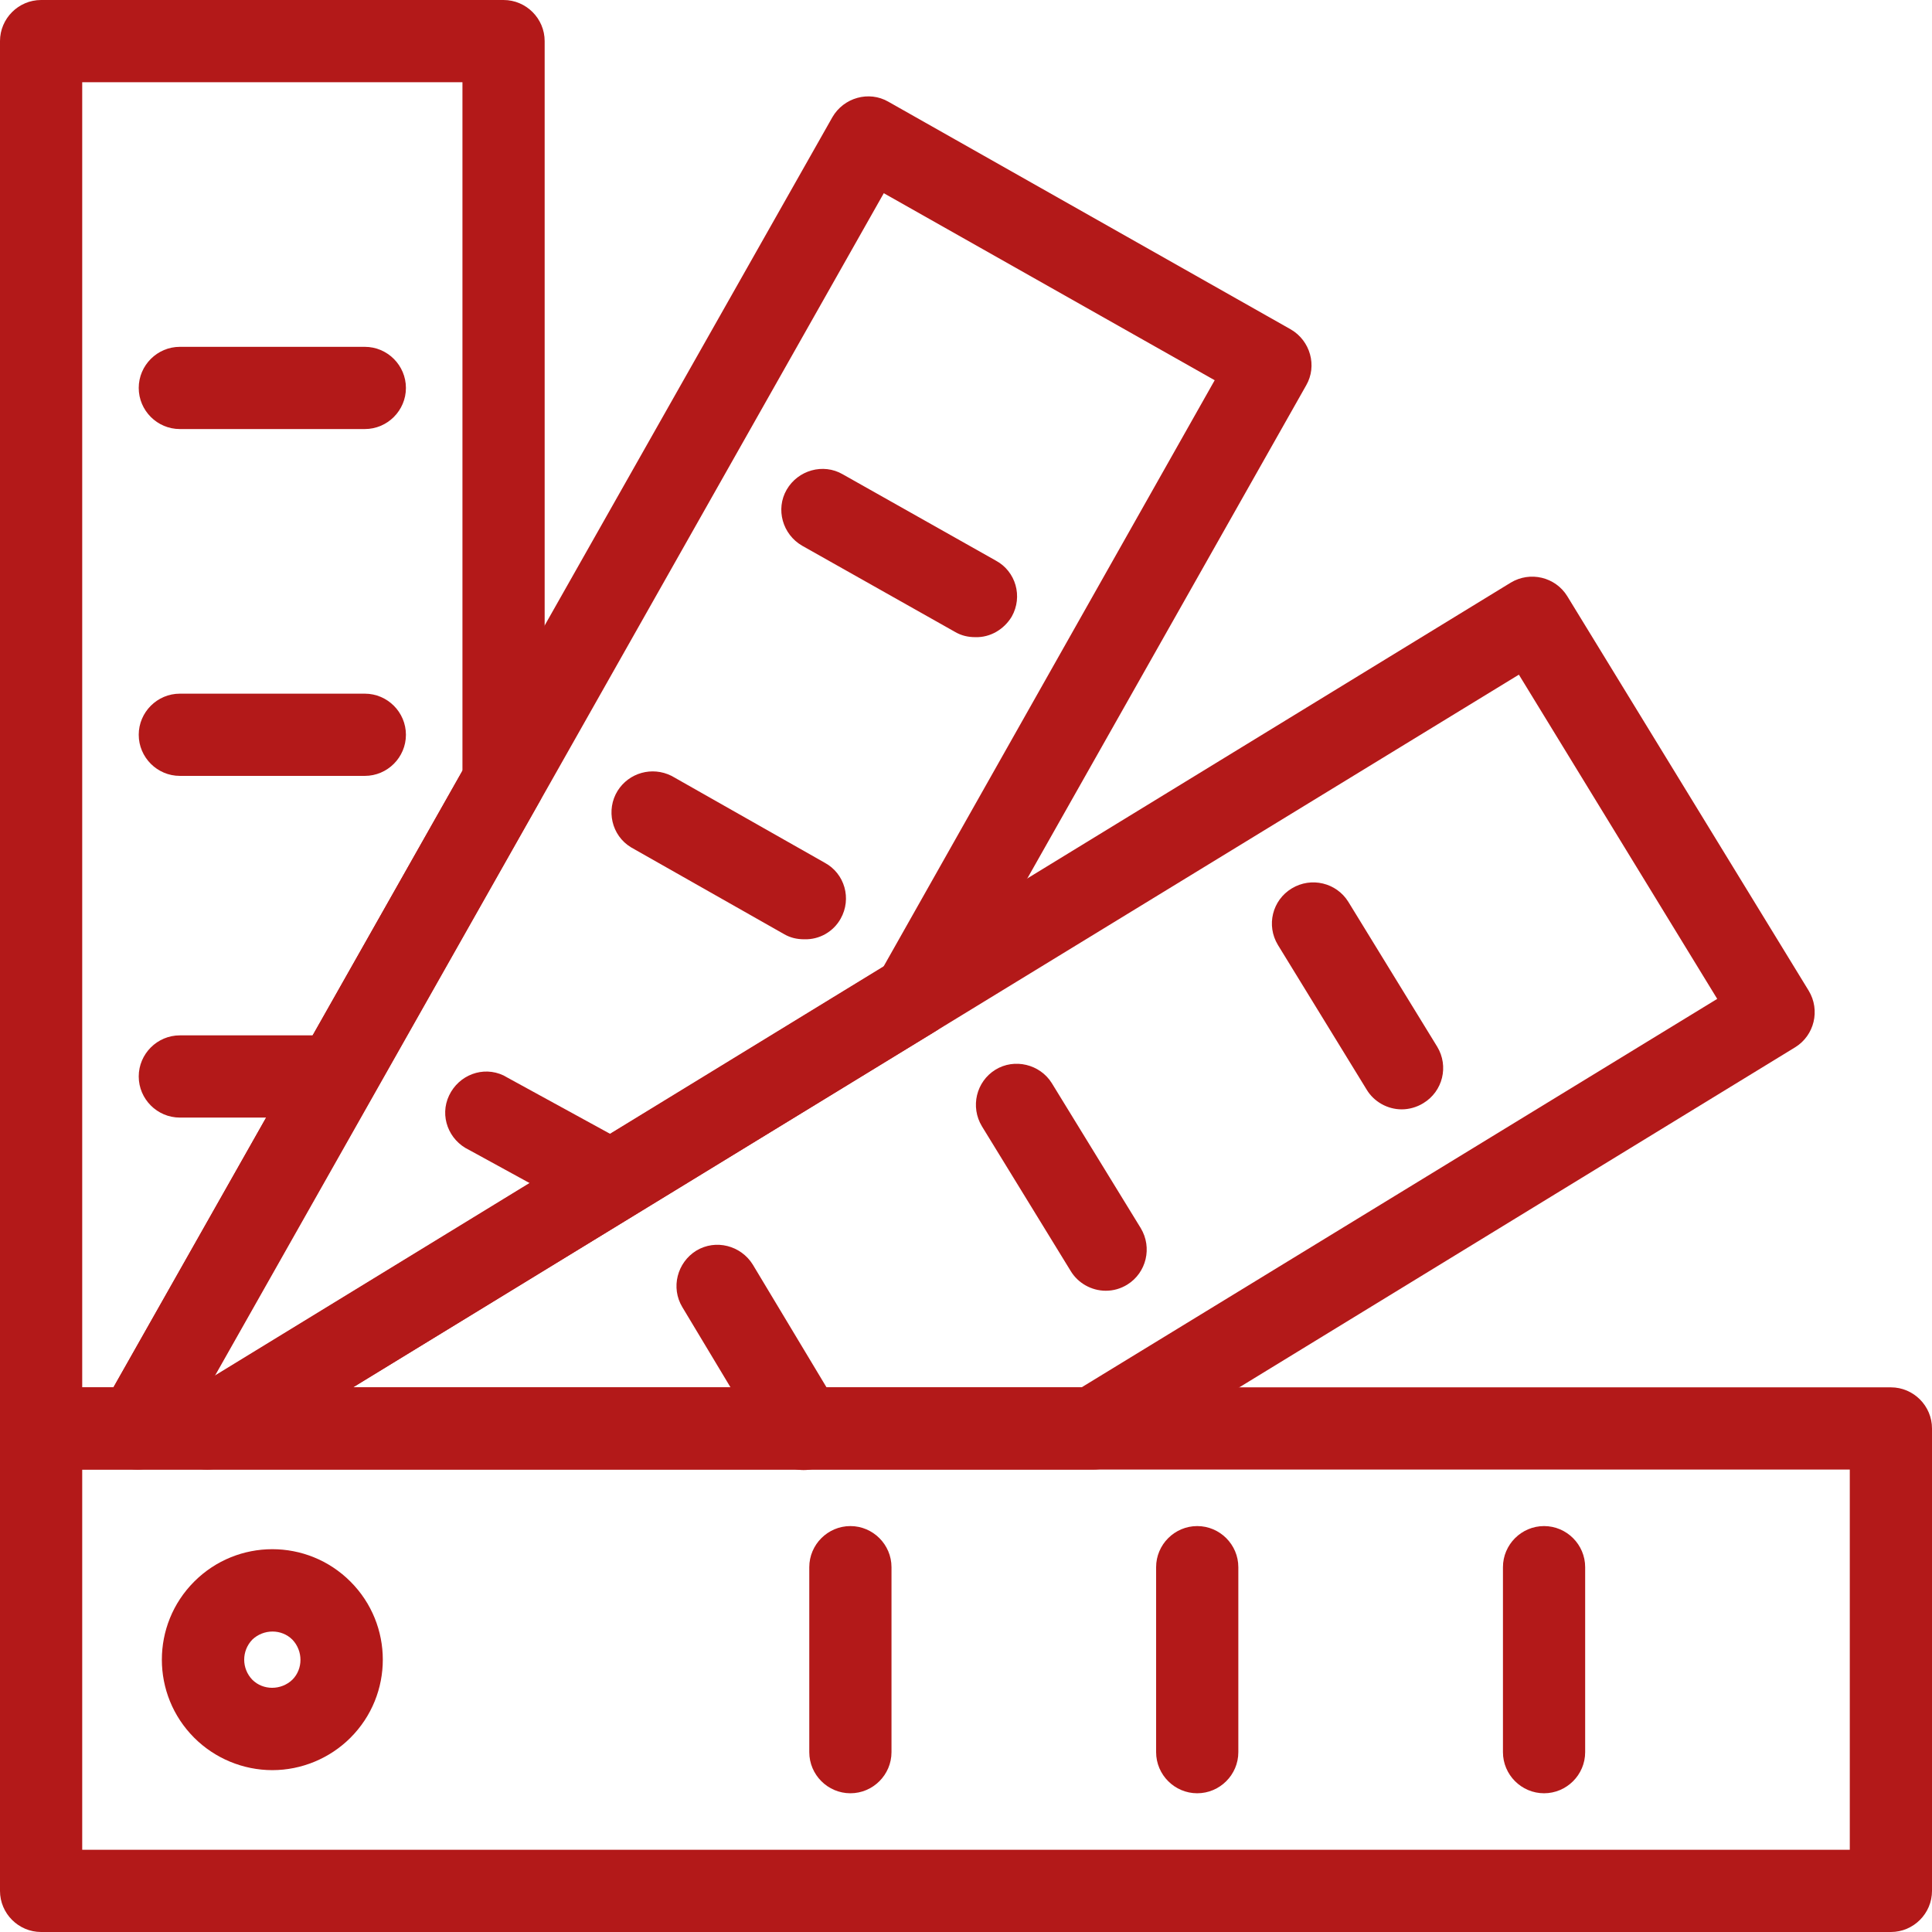
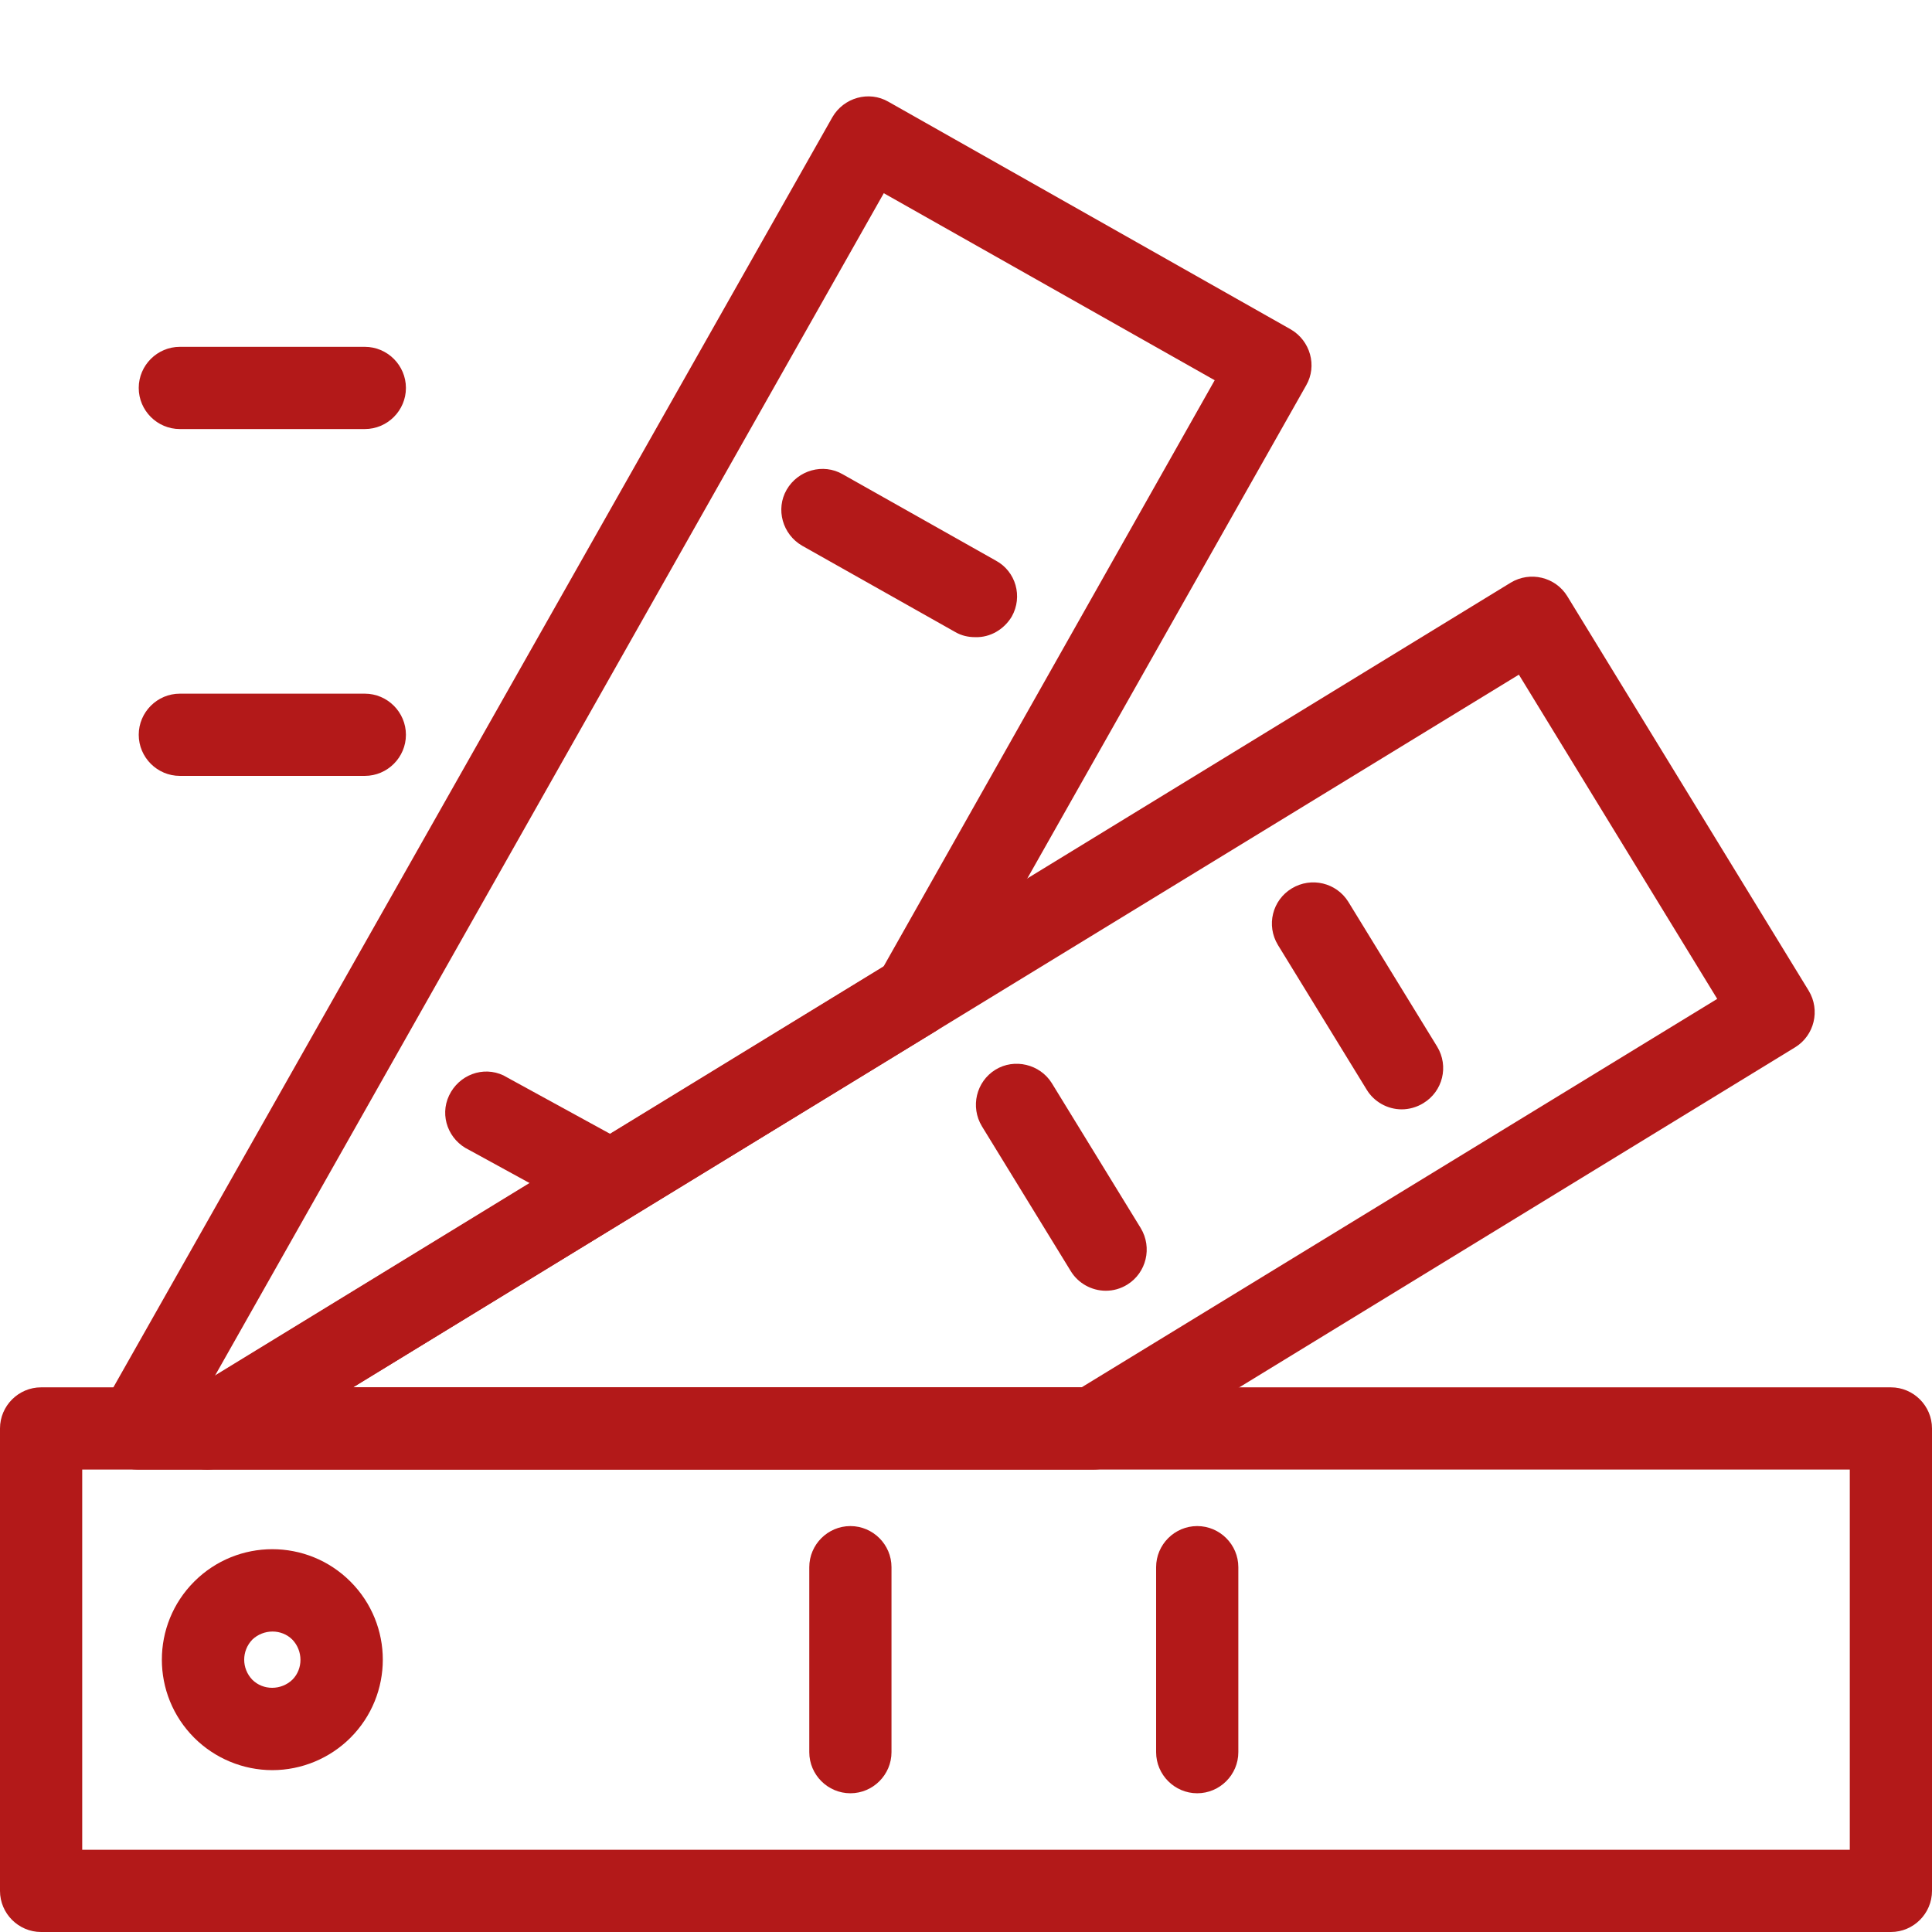
<svg xmlns="http://www.w3.org/2000/svg" id="Слой_1" x="0px" y="0px" viewBox="0 0 376 376" style="enable-background:new 0 0 376 376;" xml:space="preserve">
  <style type="text/css"> .st0{fill:#B31919;} </style>
  <g id="Слой_2_1_">
    <g id="Слой_1-2">
      <path class="st0" d="M53,344.5c-5.7,0-11.2-2.3-15.2-6.3l0,0c-8.4-8.4-8.4-22,0-30.4s22-8.4,30.4,0c8.4,8.4,8.4,22,0,30.4 C64.2,342.2,58.7,344.5,53,344.5z M49.1,326.9c2.1,2.1,5.6,2.1,7.8,0c2.1-2.1,2.1-5.6,0-7.8c-2.1-2.1-5.6-2.1-7.8,0 C47,321.3,47,324.7,49.1,326.9z" />
      <path class="st0" d="M189.8,124c-1.4,0-2.7-0.3-3.9-1l-29.8-16.8c-3.8-2.2-5.2-7.1-3-10.9c2.2-3.8,7.1-5.2,10.9-3l29.8,16.8 c3.9,2.1,5.3,7,3.1,10.9C195.4,122.5,192.7,124.1,189.8,124L189.8,124z" />
-       <path class="st0" d="M156.5,182.8c-1.4,0-2.7-0.3-3.9-1l-29.8-16.9c-3.8-2.3-4.9-7.3-2.6-11c2.2-3.5,6.7-4.8,10.5-2.9l29.8,16.9 c3.9,2.1,5.3,7,3.1,10.9C162.2,181.3,159.5,182.9,156.5,182.8L156.5,182.8z" />
      <path class="st0" d="M116.1,236.3c-1.3,0-2.7-0.4-3.8-1l-21-11.5c-4-1.9-5.8-6.6-3.9-10.6c1.9-4,6.6-5.8,10.6-3.9 c0.3,0.2,0.6,0.3,0.9,0.5l21,11.5c3.9,2.1,5.3,7,3.1,10.9C121.7,234.7,119,236.3,116.1,236.3L116.1,236.3z" />
      <path class="st0" d="M40.3,286H26.8c-4.4,0-8-3.5-8-8c0-1.4,0.4-2.8,1-4L162,22.8c2.2-3.8,7.1-5.2,10.9-3l78.3,44.3 c3.8,2.2,5.2,7.1,3,10.9c0,0,0,0,0,0l-69.5,122.9c-0.7,1.2-1.6,2.2-2.8,2.9L44.5,284.8C43.2,285.6,41.8,286,40.3,286z M172,37.6 L41.8,267.8l130.1-79.6L236.4,74L172,37.6z" />
      <path class="st0" d="M212.8,286H40.3c-4.4,0-8-3.6-8-8c0-2.8,1.4-5.4,3.8-6.8L294,113.4c3.8-2.3,8.7-1.1,11,2.6c0,0,0,0,0,0 l47,76.8c2.3,3.8,1.1,8.7-2.6,11c0,0,0,0,0,0l-132.4,81C215.7,285.6,214.3,286,212.8,286z M68.7,270h141.8l123.7-75.6l-38.6-63.1 L68.7,270z" />
-       <path class="st0" d="M26.8,286H8c-4.4,0-8-3.6-8-8V8c0-4.4,3.6-8,8-8h90c4.4,0,8,3.6,8,8v144.1c0,1.4-0.3,2.7-1,3.9L33.7,281.9 C32.3,284.4,29.6,286,26.8,286z M16,270h6.1L90,150V16H16V270z M98,152.1L98,152.1z" />
      <path class="st0" d="M368,376H8c-4.4,0-8-3.6-8-8v-90c0-4.4,3.6-8,8-8h360c4.4,0,8,3.6,8,8v90C376,372.4,372.4,376,368,376z M16,360h344v-74H16V360z" />
      <path class="st0" d="M272.8,215.9c-2.8,0-5.4-1.5-6.8-3.8l-17.3-28.2c-2.3-3.8-1.1-8.7,2.7-11c3.8-2.3,8.7-1.1,11,2.6l17.3,28.2 c2.3,3.8,1.1,8.7-2.7,11C275.7,215.5,274.2,215.9,272.8,215.9L272.8,215.9z" />
      <path class="st0" d="M215.2,251.2c-2.8,0-5.4-1.5-6.8-3.8l-17.3-28.2c-2.3-3.8-1.1-8.7,2.6-11s8.7-1.1,11,2.6L222,239 c2.3,3.8,1.1,8.7-2.6,11C218.1,250.8,216.7,251.2,215.2,251.2L215.2,251.2z" />
-       <path class="st0" d="M156.4,286.1c-2.8,0-5.4-1.5-6.9-3.9l-16.7-27.8c-2.3-3.8-1-8.7,2.7-11c3.8-2.3,8.7-1,11,2.7l16.7,27.8 c2.3,3.8,1,8.7-2.7,11C159.3,285.7,157.9,286.1,156.4,286.1L156.4,286.1z" />
-       <path class="st0" d="M300.5,349c-4.4,0-8-3.6-8-8v-36c0-4.4,3.6-8,8-8s8,3.6,8,8v36C308.5,345.4,304.9,349,300.5,349z" />
      <path class="st0" d="M233,349c-4.4,0-8-3.6-8-8v-36c0-4.4,3.6-8,8-8s8,3.6,8,8v36C241,345.4,237.4,349,233,349z" />
      <path class="st0" d="M165.5,349c-4.4,0-8-3.6-8-8v-36c0-4.4,3.6-8,8-8s8,3.6,8,8v36C173.5,345.4,169.9,349,165.5,349z" />
      <path class="st0" d="M71,83.5H35c-4.4,0-8-3.6-8-8s3.6-8,8-8h36c4.4,0,8,3.6,8,8S75.4,83.5,71,83.5z" />
      <path class="st0" d="M71,151H35c-4.4,0-8-3.6-8-8s3.6-8,8-8h36c4.4,0,8,3.6,8,8S75.4,151,71,151z" />
-       <path class="st0" d="M62,217.5H35c-4.4,0-8-3.6-8-8s3.6-8,8-8h27c4.4,0,8,3.6,8,8S66.4,217.5,62,217.5z" />
    </g>
  </g>
</svg>